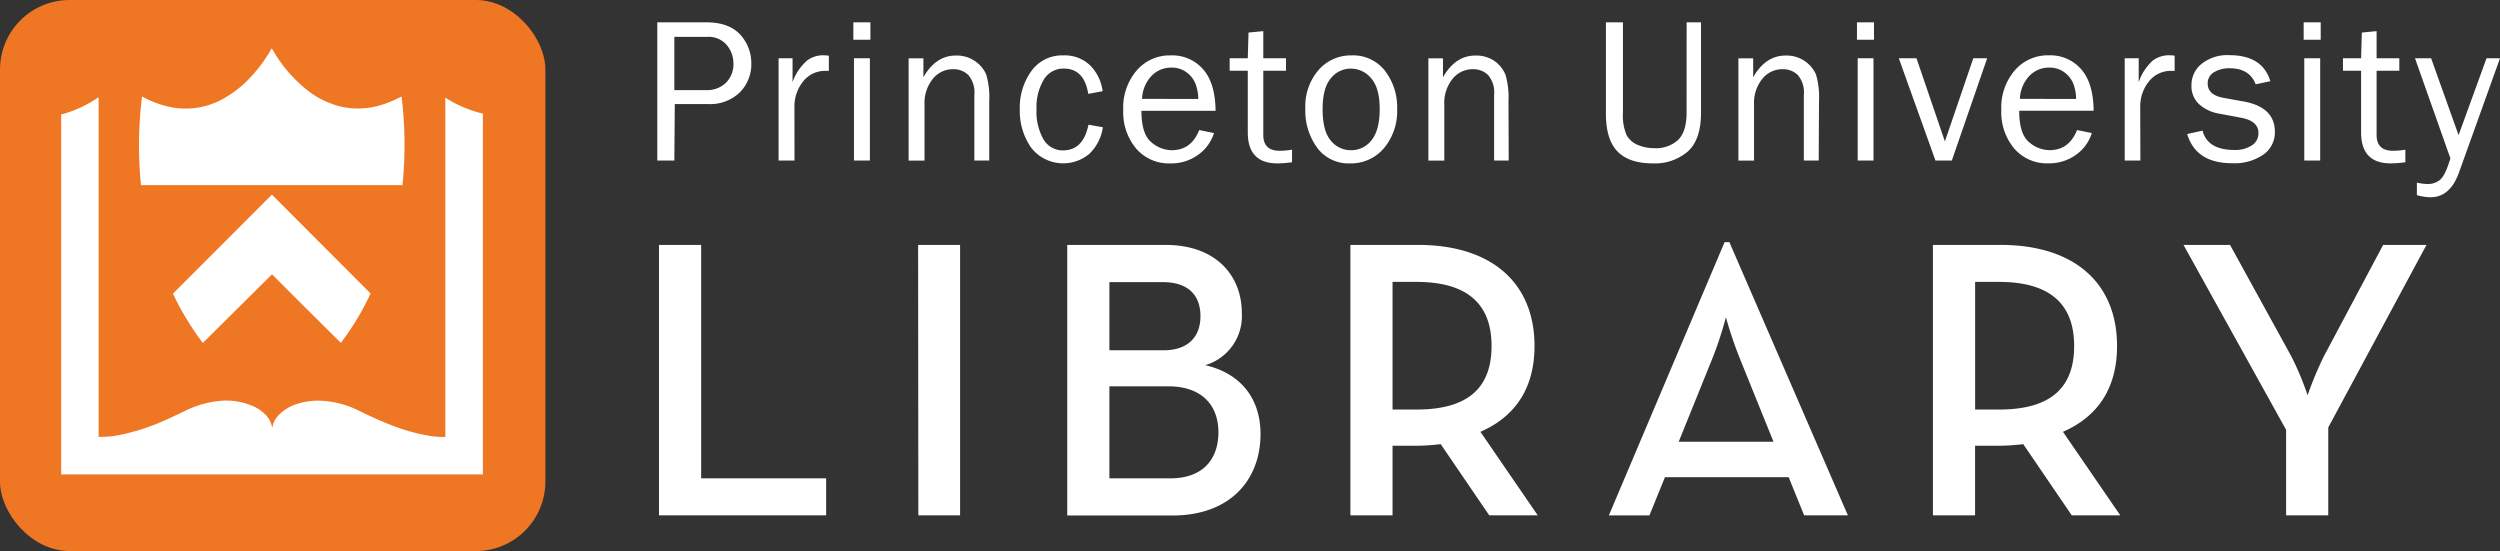
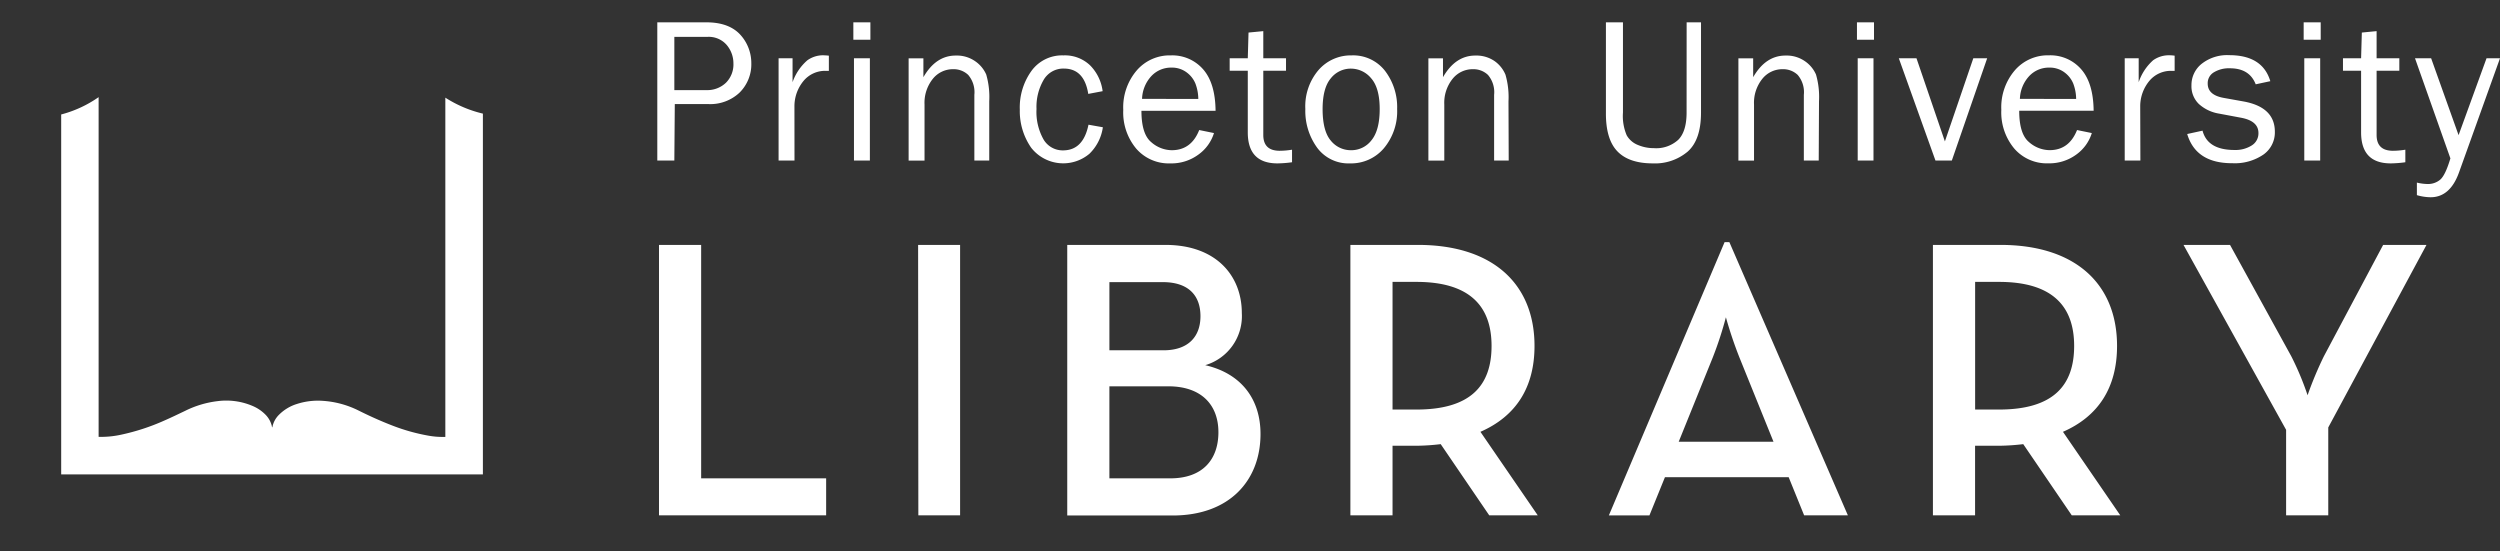
<svg xmlns="http://www.w3.org/2000/svg" viewBox="0 0 440.06 97" preserveAspectRatio="xMinYMid" aria-labelledby="lux-logo-library" role="img">
  <rect x="0" y="0" width="440.06" height="97" fill="#333333" stroke="none" />
  <title id="lux-logo-library">Princeton University Library</title>
  <g>
    <clipPath id="clip-path">
-       <path d="M3 .91h90v90H3z" fill="none" />
-     </clipPath>
-     <rect width="96" height="97" rx="12.24" ry="12.24" fill="#ef7622" />
+       </clipPath>
    <g class="pul-logo-c">
      <g class="pul-logo-c">
        <path class="pul-logo-d" fill="#ffffff" d="M10.77 83.5V20.15a20.61 20.61 0 0 0 6.59-3.05v59.8h.41a16.4 16.4 0 0 0 3.53-.38 38 38 0 0 0 7.62-2.49c1.24-.54 2.45-1.13 3.67-1.71a17.37 17.37 0 0 1 5.72-1.71 11.78 11.78 0 0 1 6.16.85A7 7 0 0 1 46.74 73a4.24 4.24 0 0 1 1.11 2c0 .06 0 .11.06.2s.05-.07.05-.09A4.16 4.16 0 0 1 49.12 73a7.6 7.6 0 0 1 3.17-1.9 12 12 0 0 1 4.42-.55 16.49 16.49 0 0 1 6.44 1.73c2 1 4 1.89 6 2.66a33.85 33.85 0 0 0 6.22 1.74 14.33 14.33 0 0 0 2.69.23h.33V17.33a.51.51 0 0 1 0-.07v-.07A21.31 21.31 0 0 0 85 20v63.5z" />
-         <path class="pul-logo-d" fill="#ffffff" d="M24.83 32.7A70.14 70.14 0 0 1 25 17l.41.2a17.26 17.26 0 0 0 4.85 1.69 13.45 13.45 0 0 0 8.91-1.44 19.27 19.27 0 0 0 5-3.93 25.37 25.37 0 0 0 3.55-4.83l.12-.19.21.35a24.49 24.49 0 0 0 5.68 6.73 15.38 15.38 0 0 0 6.35 3.2 13.73 13.73 0 0 0 7.33-.4 19 19 0 0 0 2.91-1.22l.25-.13h.12a70.13 70.13 0 0 1 .16 15.56H24.84M35.7 60.37a50.22 50.22 0 0 1-5.26-8.68l17.42-17.43 17.37 17.4A46.75 46.75 0 0 1 60 60.35l-6.05-6-6.07-6.07L35.7 60.37" />
      </g>
    </g>
    <path fill="#ffffff" d="M118.7 28.26h-3V3.93h8.63q4 0 6 2.2a7.41 7.41 0 0 1 1.92 5 7 7 0 0 1-2.09 5.19 7.5 7.5 0 0 1-5.48 2h-5.9zm0-12.4h5.6a4.75 4.75 0 0 0 3.48-1.29 4.56 4.56 0 0 0 1.32-3.41 5 5 0 0 0-1.18-3.24 4.16 4.16 0 0 0-3.4-1.43h-5.82zm21.15 12.4h-2.8v-18h2.46v4.21a9 9 0 0 1 2.61-3.86 4.75 4.75 0 0 1 2.68-.88 11.06 11.06 0 0 1 1.1.07v2.67h-.57a4.93 4.93 0 0 0-3.85 1.73 7 7 0 0 0-1.64 4.54zm13.36-24.33V7h-3V3.93zm-.09 6.33v18h-2.8v-18zm21.01 18h-2.62V16.69a4.67 4.67 0 0 0-1.09-3.51 3.72 3.72 0 0 0-2.64-1 4.53 4.53 0 0 0-3.59 1.71 6.73 6.73 0 0 0-1.45 4.51v9.87h-2.8v-18h2.6v3.32q2.19-3.81 5.69-3.81a5.63 5.63 0 0 1 3.43 1 5.54 5.54 0 0 1 1.94 2.34 14.25 14.25 0 0 1 .53 4.71zm17.47-6.31l2.53.45a8.06 8.06 0 0 1-2.37 4.67A7.16 7.16 0 0 1 181.51 26a11.29 11.29 0 0 1-2-6.71 11 11 0 0 1 2.06-6.82 6.66 6.66 0 0 1 5.61-2.72 6.41 6.41 0 0 1 4.71 1.76 7.86 7.86 0 0 1 2.2 4.54l-2.53.48q-.71-4.46-4.3-4.46a4 4 0 0 0-3.56 2 9.42 9.42 0 0 0-1.25 5.11 9.87 9.87 0 0 0 1.24 5.37 3.91 3.91 0 0 0 3.48 1.92q3.51-.03 4.43-4.52zm19.49.94l2.6.53a7.32 7.32 0 0 1-2.78 3.82 8 8 0 0 1-4.91 1.52 7.57 7.57 0 0 1-6-2.6 9.93 9.93 0 0 1-2.28-6.81 10 10 0 0 1 2.37-6.95 7.65 7.65 0 0 1 6-2.65 7.19 7.19 0 0 1 5.68 2.44q2.15 2.44 2.2 7.31h-13.05q0 4.08 1.71 5.51a5.57 5.57 0 0 0 3.62 1.43q3.44 0 4.84-3.55zm-.16-5.47a7.83 7.83 0 0 0-.5-2.69 4.6 4.6 0 0 0-1.57-2 4.3 4.3 0 0 0-2.66-.83 4.74 4.74 0 0 0-3.54 1.5 6.19 6.19 0 0 0-1.63 4zm16.5 8.93v2.21a19.86 19.86 0 0 1-2.57.2q-5.22 0-5.22-5.46V12.45h-3.19v-2.19h3.19l.13-4.53 2.6-.25v4.78h4v2.19h-4v11.31q0 2.78 2.89 2.78a13.69 13.69 0 0 0 2.17-.19zm10.2 2.41a6.84 6.84 0 0 1-5.78-2.76 11 11 0 0 1-2.08-6.81 9.82 9.82 0 0 1 2.33-6.87 7.53 7.53 0 0 1 5.81-2.57 7.1 7.1 0 0 1 5.87 2.7 10.51 10.51 0 0 1 2.15 6.75 10.11 10.11 0 0 1-2.32 6.88 7.56 7.56 0 0 1-5.98 2.68zm.21-2.32a4.45 4.45 0 0 0 3.58-1.76q1.44-1.77 1.44-5.49t-1.52-5.43a4.63 4.63 0 0 0-3.55-1.68 4.46 4.46 0 0 0-3.53 1.7q-1.44 1.7-1.45 5.39 0 3.9 1.45 5.59a4.51 4.51 0 0 0 3.59 1.68zm27.73 1.82H263V16.69a4.67 4.67 0 0 0-1.09-3.51 3.72 3.72 0 0 0-2.64-1 4.52 4.52 0 0 0-3.59 1.71 6.73 6.73 0 0 0-1.45 4.51v9.87h-2.8v-18H254v3.32q2.19-3.81 5.69-3.81a5.63 5.63 0 0 1 3.43 1 5.54 5.54 0 0 1 1.88 2.37 14.28 14.28 0 0 1 .53 4.71zm31.32-24.33h2.53v15.89q0 4.78-2.34 6.86a8.91 8.91 0 0 1-6.14 2.08q-4.22 0-6.26-2.14t-2-6.8V3.93h3v15.89a8.65 8.65 0 0 0 .66 4 3.93 3.93 0 0 0 2 1.71 7.24 7.24 0 0 0 2.8.55 5.75 5.75 0 0 0 4.28-1.48q1.46-1.48 1.46-4.78zm23.25 24.33h-2.62V16.69a4.67 4.67 0 0 0-1.09-3.51 3.72 3.72 0 0 0-2.64-1 4.52 4.52 0 0 0-3.59 1.71 6.73 6.73 0 0 0-1.45 4.51v9.87H306v-18h2.6v3.32q2.19-3.81 5.69-3.81a5.63 5.63 0 0 1 3.43 1 5.54 5.54 0 0 1 1.94 2.34 14.27 14.27 0 0 1 .53 4.71zm9.73-24.33V7h-3V3.93zm-.09 6.33v18H327v-18zm20.01 0l-6.22 18h-2.88l-6.45-18h3.11l5 14.63 5-14.63zm15.82 12.63l2.6.53a7.32 7.32 0 0 1-2.78 3.82 8 8 0 0 1-4.87 1.51 7.57 7.57 0 0 1-6-2.6 9.93 9.93 0 0 1-2.28-6.81 10 10 0 0 1 2.37-6.95 7.65 7.65 0 0 1 6-2.65 7.19 7.19 0 0 1 5.68 2.44q2.15 2.44 2.2 7.31h-13.1q0 4.08 1.71 5.51a5.57 5.57 0 0 0 3.62 1.43q3.44.01 4.85-3.54zm-.16-5.47a7.81 7.81 0 0 0-.5-2.69 4.61 4.61 0 0 0-1.57-2 4.31 4.31 0 0 0-2.66-.83 4.74 4.74 0 0 0-3.54 1.5 6.19 6.19 0 0 0-1.63 4zm11.31 10.84H374v-18h2.46v4.21a9 9 0 0 1 2.54-3.86 4.75 4.75 0 0 1 2.68-.88c.29 0 .65 0 1.11.07v2.67h-.57a4.93 4.93 0 0 0-3.85 1.73 7 7 0 0 0-1.64 4.54zm8.24-4.67l2.7-.59q.89 3.4 5.63 3.4a5.34 5.34 0 0 0 3-.78 2.49 2.49 0 0 0 1.21-2.21q0-2.12-3.08-2.69l-3.84-.72a6.93 6.93 0 0 1-3.55-1.68 4.33 4.33 0 0 1-1.32-3.3 4.76 4.76 0 0 1 1.8-3.79 7.25 7.25 0 0 1 4.85-1.52q5.86 0 7.23 4.58l-2.57.55q-1.1-2.82-4.54-2.82a5.11 5.11 0 0 0-2.81.7 2.21 2.21 0 0 0-1.1 2q0 2 2.8 2.51l3.51.63q5.51 1 5.51 5.34a4.77 4.77 0 0 1-2 4 8.92 8.92 0 0 1-5.46 1.53q-6.43.03-7.97-5.14zm23.5-19.66V7h-3V3.93zm-.09 6.33v18h-2.8v-18zm14.99 16.09v2.21a19.87 19.87 0 0 1-2.57.2q-5.22 0-5.22-5.46V12.45h-3.19v-2.19h3.19l.13-4.53 2.6-.25v4.78h4v2.19h-4v11.31q0 2.78 2.89 2.78a13.7 13.7 0 0 0 2.17-.19zm16.66-16.09l-7.22 20.11q-1.57 4.35-5 4.35a8.87 8.87 0 0 1-2.41-.37v-2.21a8.57 8.57 0 0 0 1.87.25 3.33 3.33 0 0 0 2.24-.77q.9-.77 1.79-3.74l-6.23-17.62h2.84l4.83 13.53 4.92-13.53zM116 43.11h7.42V84.2h22v6.51H116zm45.61 0H169v47.6h-7.35zm26.25 0h17.29c8.89 0 13.44 5.39 13.44 12a9 9 0 0 1-6.44 9.17c6.37 1.47 9.73 6 9.73 12.11 0 8.19-5.46 14.35-15.47 14.35h-18.55zm16.94 18.55c4.41 0 6.51-2.45 6.51-6s-2-6-6.65-6h-9.38v12zM206 84.2c5.74 0 8.47-3.36 8.47-8.12S211.53 68 205.65 68h-10.37v16.2zm64.68 6.51h-8.54l-8.54-12.53a38.3 38.3 0 0 1-4 .28h-4.48v12.25h-7.42v-47.6h11.9c13.16 0 20.51 6.86 20.51 17.78 0 7.35-3.29 12.39-9.52 15.12zm-21.36-18.62c9.45 0 13.23-4.13 13.23-11.2s-3.92-11.27-13.23-11.27h-4.2v22.47zm54.25-29.47h.84l20.86 48.09h-7.7L314.85 84h-21.78l-2.73 6.72h-7.14zm8.61 35.14l-6-14.84a71.79 71.79 0 0 1-2.38-7.07 64.14 64.14 0 0 1-2.31 7.07l-6 14.84zm61.04 12.95h-8.54l-8.54-12.53a38.3 38.3 0 0 1-4 .28h-4.48v12.25h-7.42v-47.6h11.9c13.16 0 20.51 6.86 20.51 17.78 0 7.35-3.29 12.39-9.52 15.12zm-21.35-18.62c9.45 0 13.23-4.13 13.23-11.2s-3.92-11.27-13.23-11.27h-4.2v22.47zm50.54 3.57l-18.06-32.55h8.19l10.78 19.6a50.68 50.68 0 0 1 2.87 6.86 63.32 63.32 0 0 1 2.87-6.86l10.43-19.6h7.63l-17.29 32.13v15.47h-7.42z" />
  </g>
</svg>